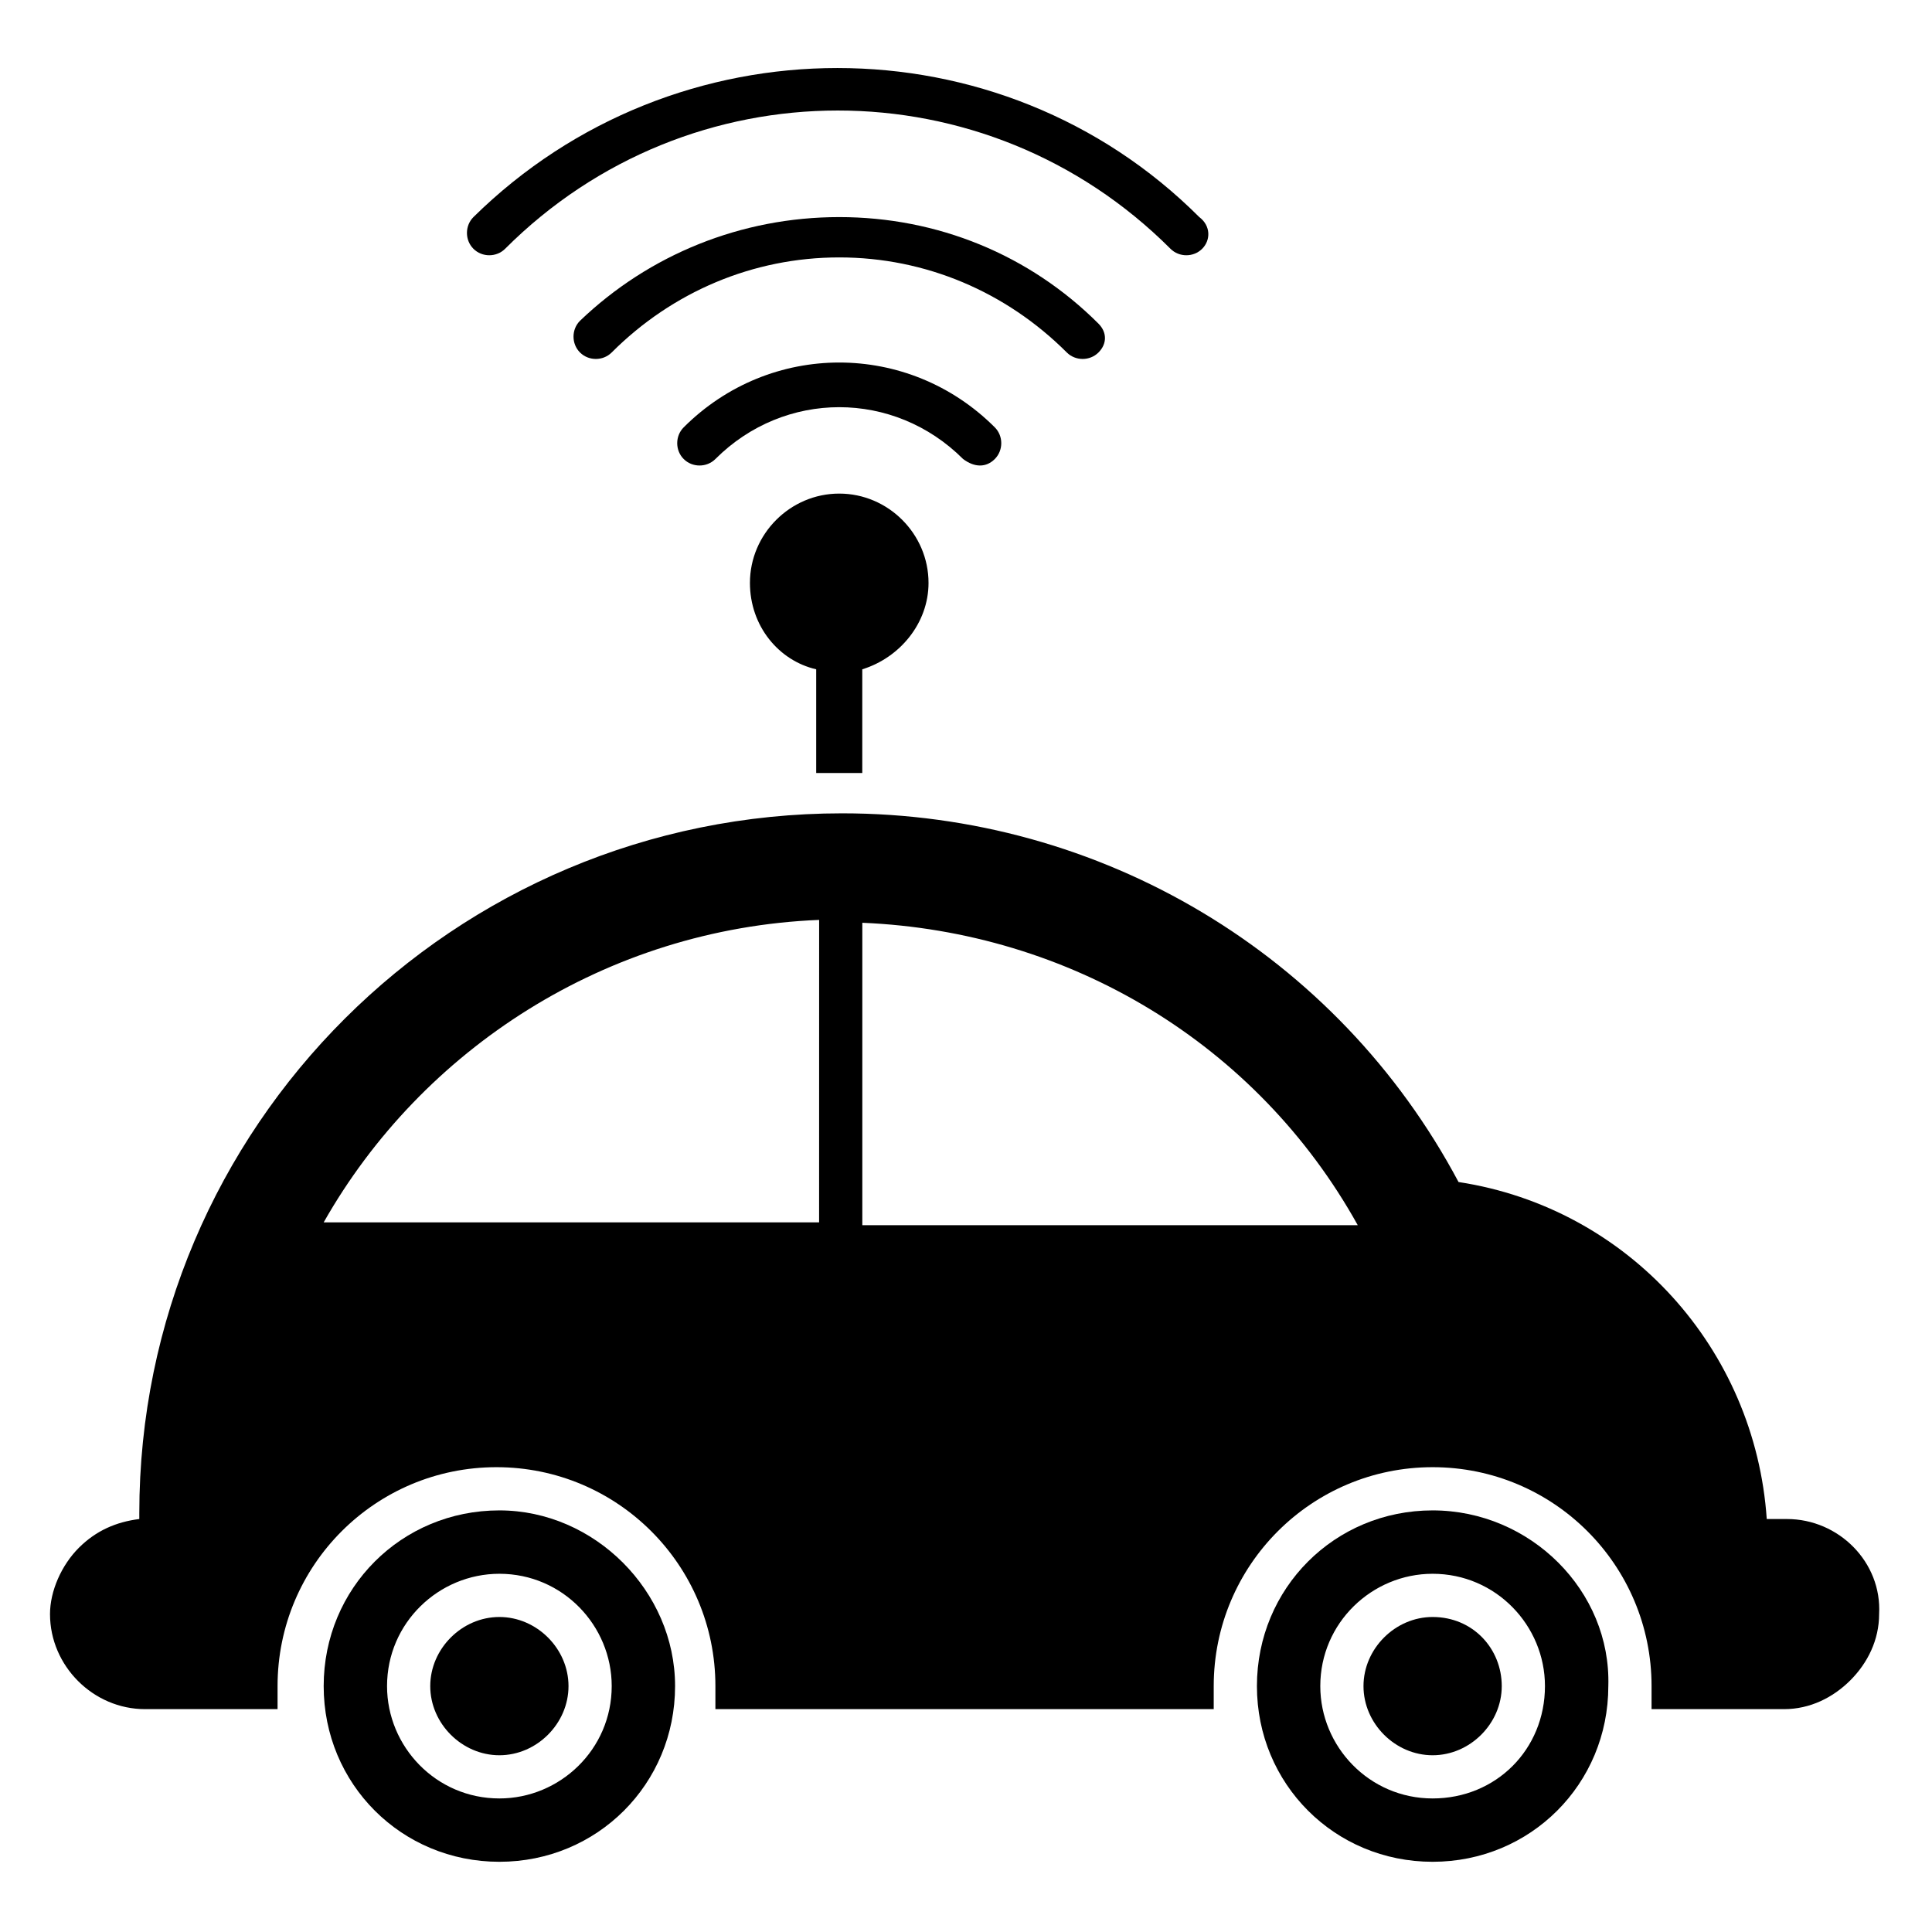
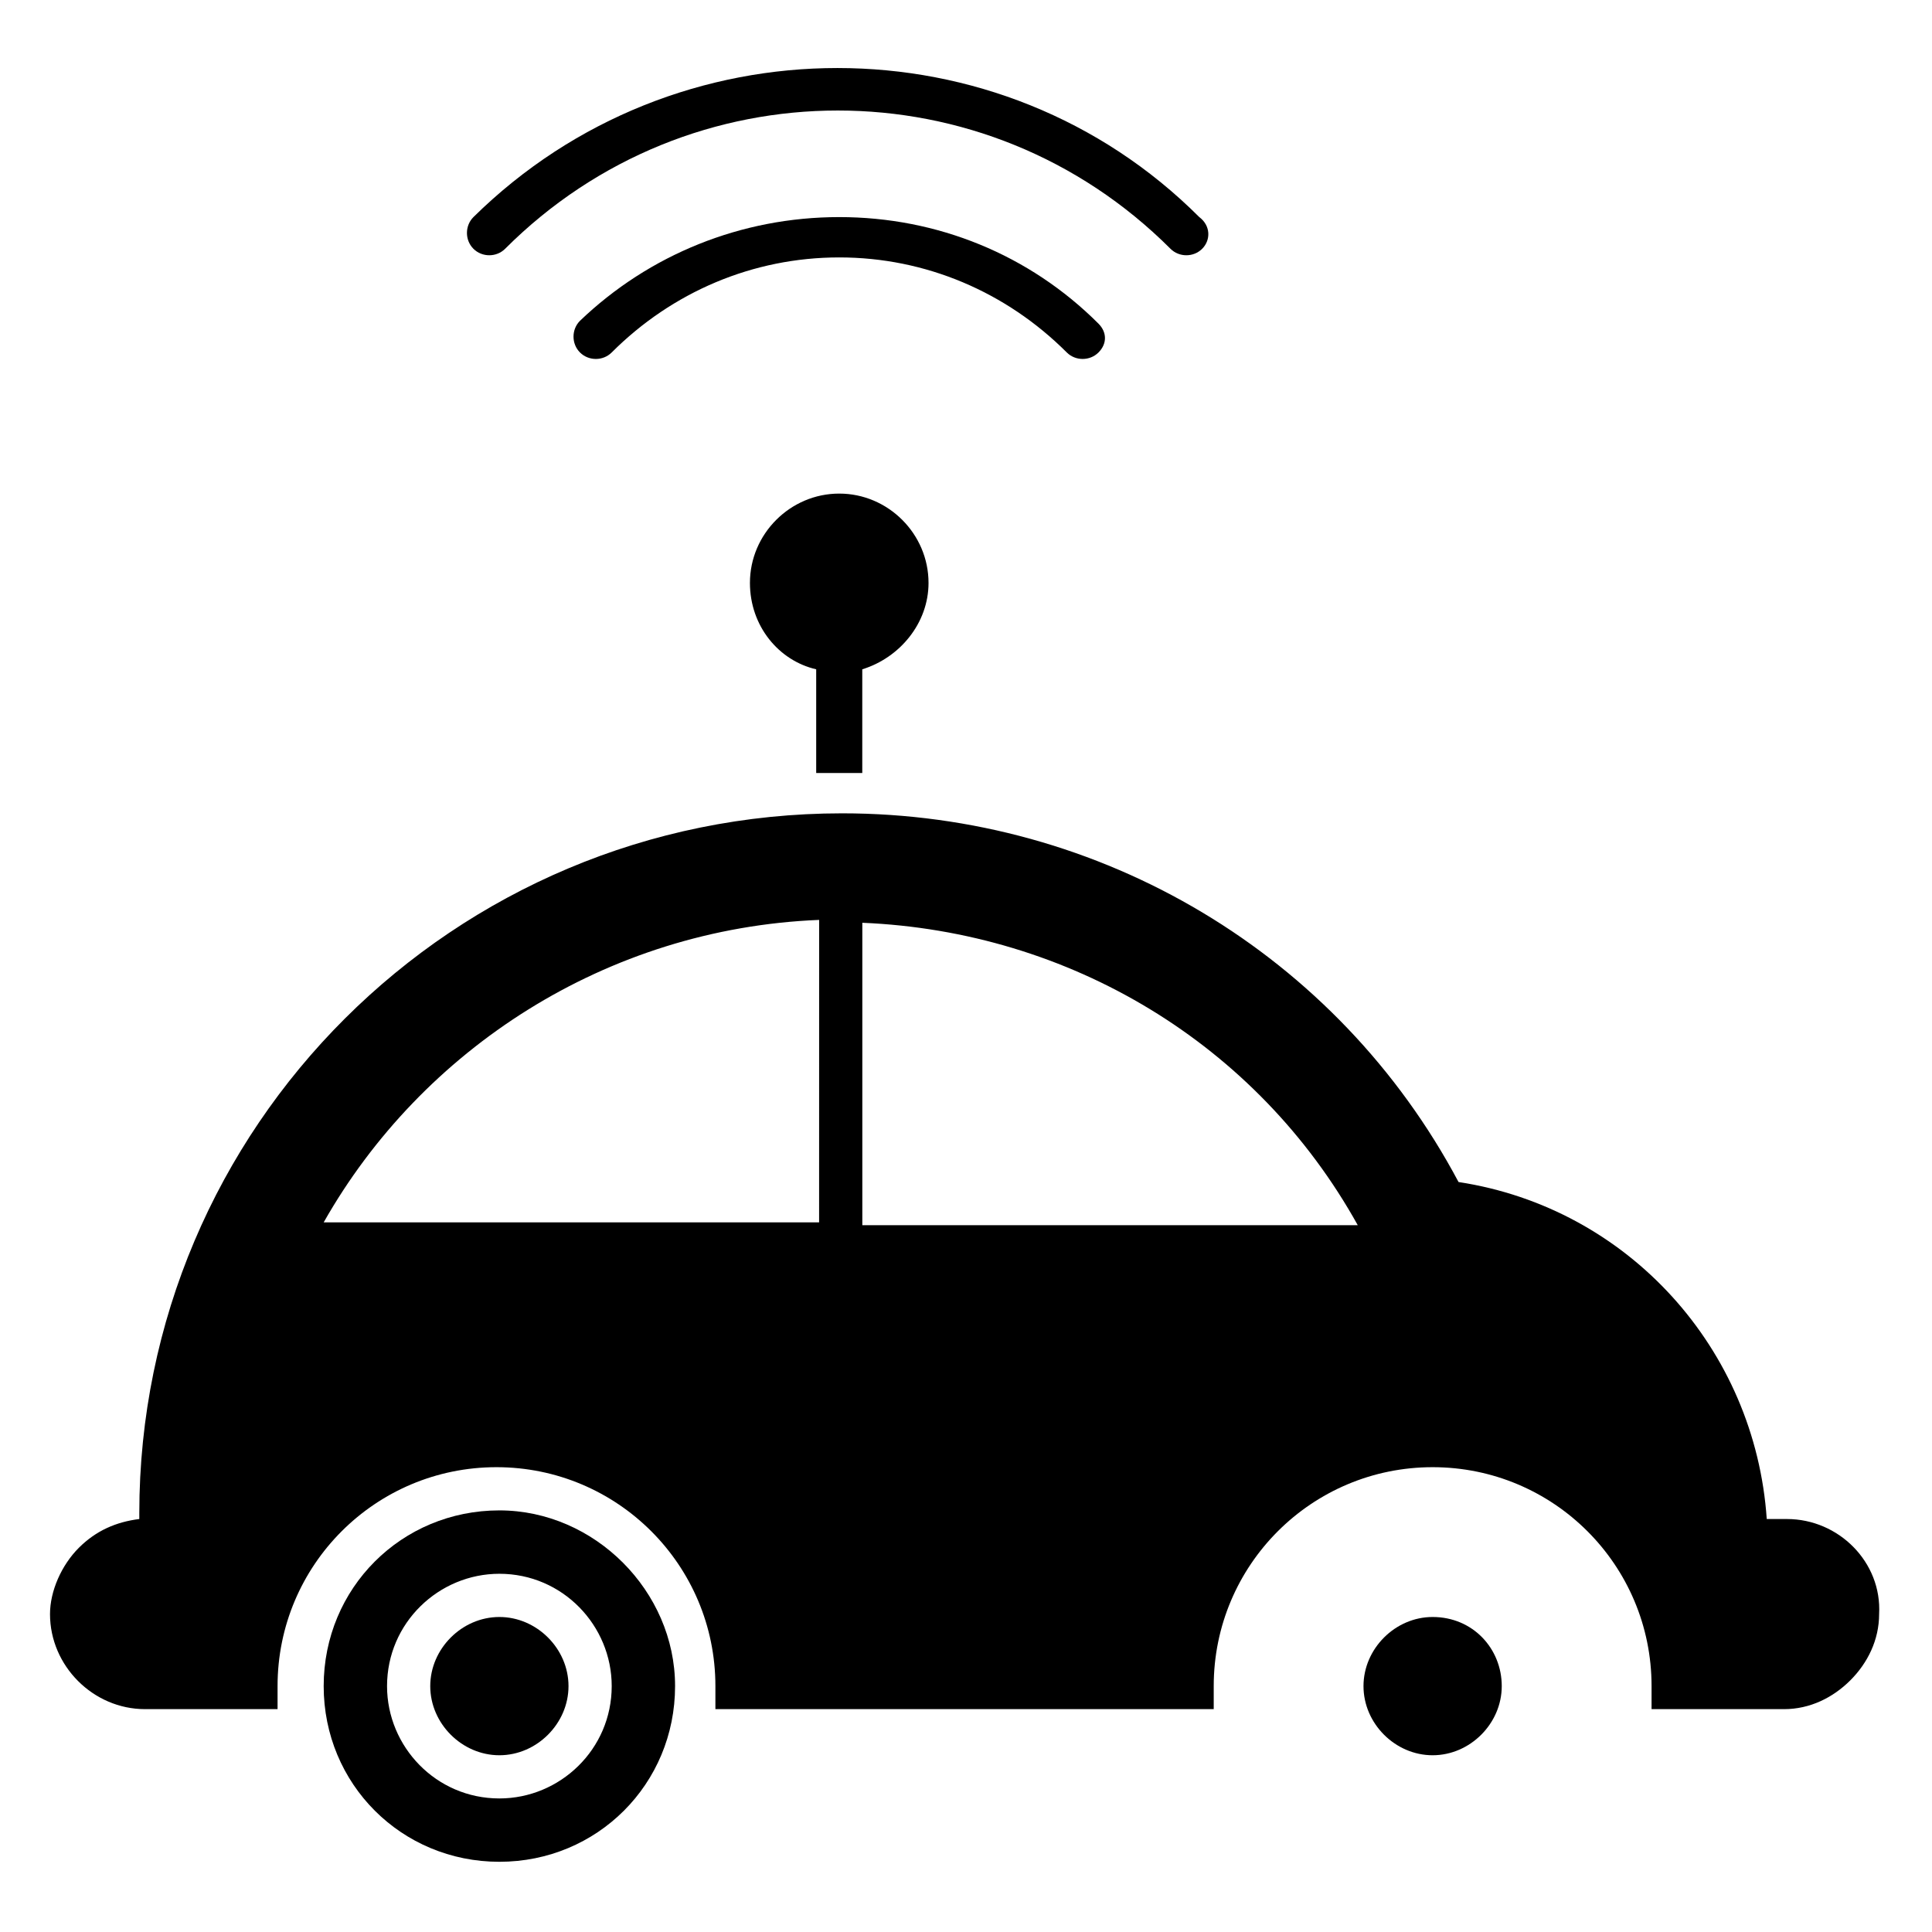
<svg xmlns="http://www.w3.org/2000/svg" fill="#000000" width="800px" height="800px" version="1.1" viewBox="144 144 512 512">
  <g>
    <path d="m276.34 544.27c-25.953 0-46.562 20.609-46.562 46.562s20.609 46.562 46.562 46.562c25.953 0 46.562-20.609 46.562-46.562 0-25.188-21.371-46.562-46.562-46.562zm0 76.336c-16.793 0-29.77-13.742-29.77-29.77 0-16.793 13.742-29.77 29.77-29.77 16.793 0 29.77 13.742 29.77 29.77 0 16.793-13.738 29.77-29.77 29.77z" />
    <path d="m276.34 572.52c-9.922 0-18.32 8.398-18.32 18.32 0 9.922 8.398 18.32 18.32 18.32 9.922 0 18.32-8.398 18.32-18.32 0-9.926-8.398-18.32-18.32-18.32z" />
    <path d="m523.66 572.52c-9.922 0-18.32 8.398-18.32 18.32 0 9.922 8.398 18.32 18.32 18.32s18.32-8.398 18.32-18.32c0-9.926-7.633-18.32-18.32-18.32z" />
-     <path d="m523.66 544.27c-25.953 0-46.562 20.609-46.562 46.562s20.609 46.562 46.562 46.562 46.562-20.609 46.562-46.562c0.766-25.188-20.609-46.562-46.562-46.562zm0 76.336c-16.793 0-29.77-13.742-29.77-29.77 0-16.793 13.742-29.77 29.77-29.77 16.793 0 29.77 13.742 29.77 29.77 0 16.793-12.977 29.77-29.77 29.77z" />
    <path d="m617.55 546.56h-5.344c-3.055-45.039-36.641-82.441-81.68-89.312-32.062-60.305-94.656-97.707-163.36-97.707-103.05 0-186.25 83.203-186.25 185.49v1.527c-6.106 0.762-11.449 3.055-16.031 7.633-4.582 4.582-7.633 11.449-7.633 17.559 0 13.742 11.449 25.191 25.191 25.191h35.113v-6.106c0-32.062 25.953-58.016 58.016-58.016s58.016 25.953 58.016 58.016v6.106h132.06v-6.106c0-32.062 25.953-58.016 58.016-58.016s58.016 25.953 58.016 58.016v6.106h35.113c6.871 0 12.977-3.055 17.559-7.633 4.582-4.582 7.633-10.688 7.633-17.559 0.758-13.742-10.691-25.191-24.434-25.191zm-256.48-78.625h-131.29c25.953-45.801 74.809-77.863 131.3-80.152zm11.453 0v-79.391c54.961 2.289 104.58 32.062 131.3 80.152h-131.3z" />
    <path d="m462.59 209.93c-2.289 2.289-6.106 2.289-8.398 0-48.855-48.855-127.48-48.855-176.33 0-2.289 2.289-6.106 2.289-8.398 0-2.289-2.289-2.289-6.106 0-8.398 53.434-52.672 139.69-52.672 192.36 0 3.055 2.289 3.055 6.109 0.766 8.398z" />
    <path d="m435.11 237.41c-2.289 2.289-6.106 2.289-8.398 0-16.031-16.031-37.402-25.191-60.305-25.191s-44.273 9.16-60.305 25.191c-2.289 2.289-6.106 2.289-8.398 0-2.289-2.289-2.289-6.106 0-8.398 18.324-17.555 42.75-27.48 68.703-27.48s50.383 9.922 68.703 28.242c2.289 2.293 2.289 5.348 0 7.637z" />
-     <path d="m407.63 257.25c2.289 2.289 2.289 6.106 0 8.398-2.289 2.289-5.344 2.289-8.398 0-18.32-18.32-47.328-18.32-65.648 0-2.289 2.289-6.106 2.289-8.398 0-2.289-2.289-2.289-6.106 0-8.398 22.902-22.902 59.543-22.902 82.445 0z" />
+     <path d="m407.63 257.25z" />
    <path d="m390.07 298.47c0 10.688-7.633 19.848-17.559 22.902v27.48h-6.106-6.106v-27.48c-9.922-2.289-17.559-11.449-17.559-22.902 0-12.977 10.688-23.664 23.664-23.664 12.977 0 23.664 10.688 23.664 23.664z" />
  </g>
</svg>